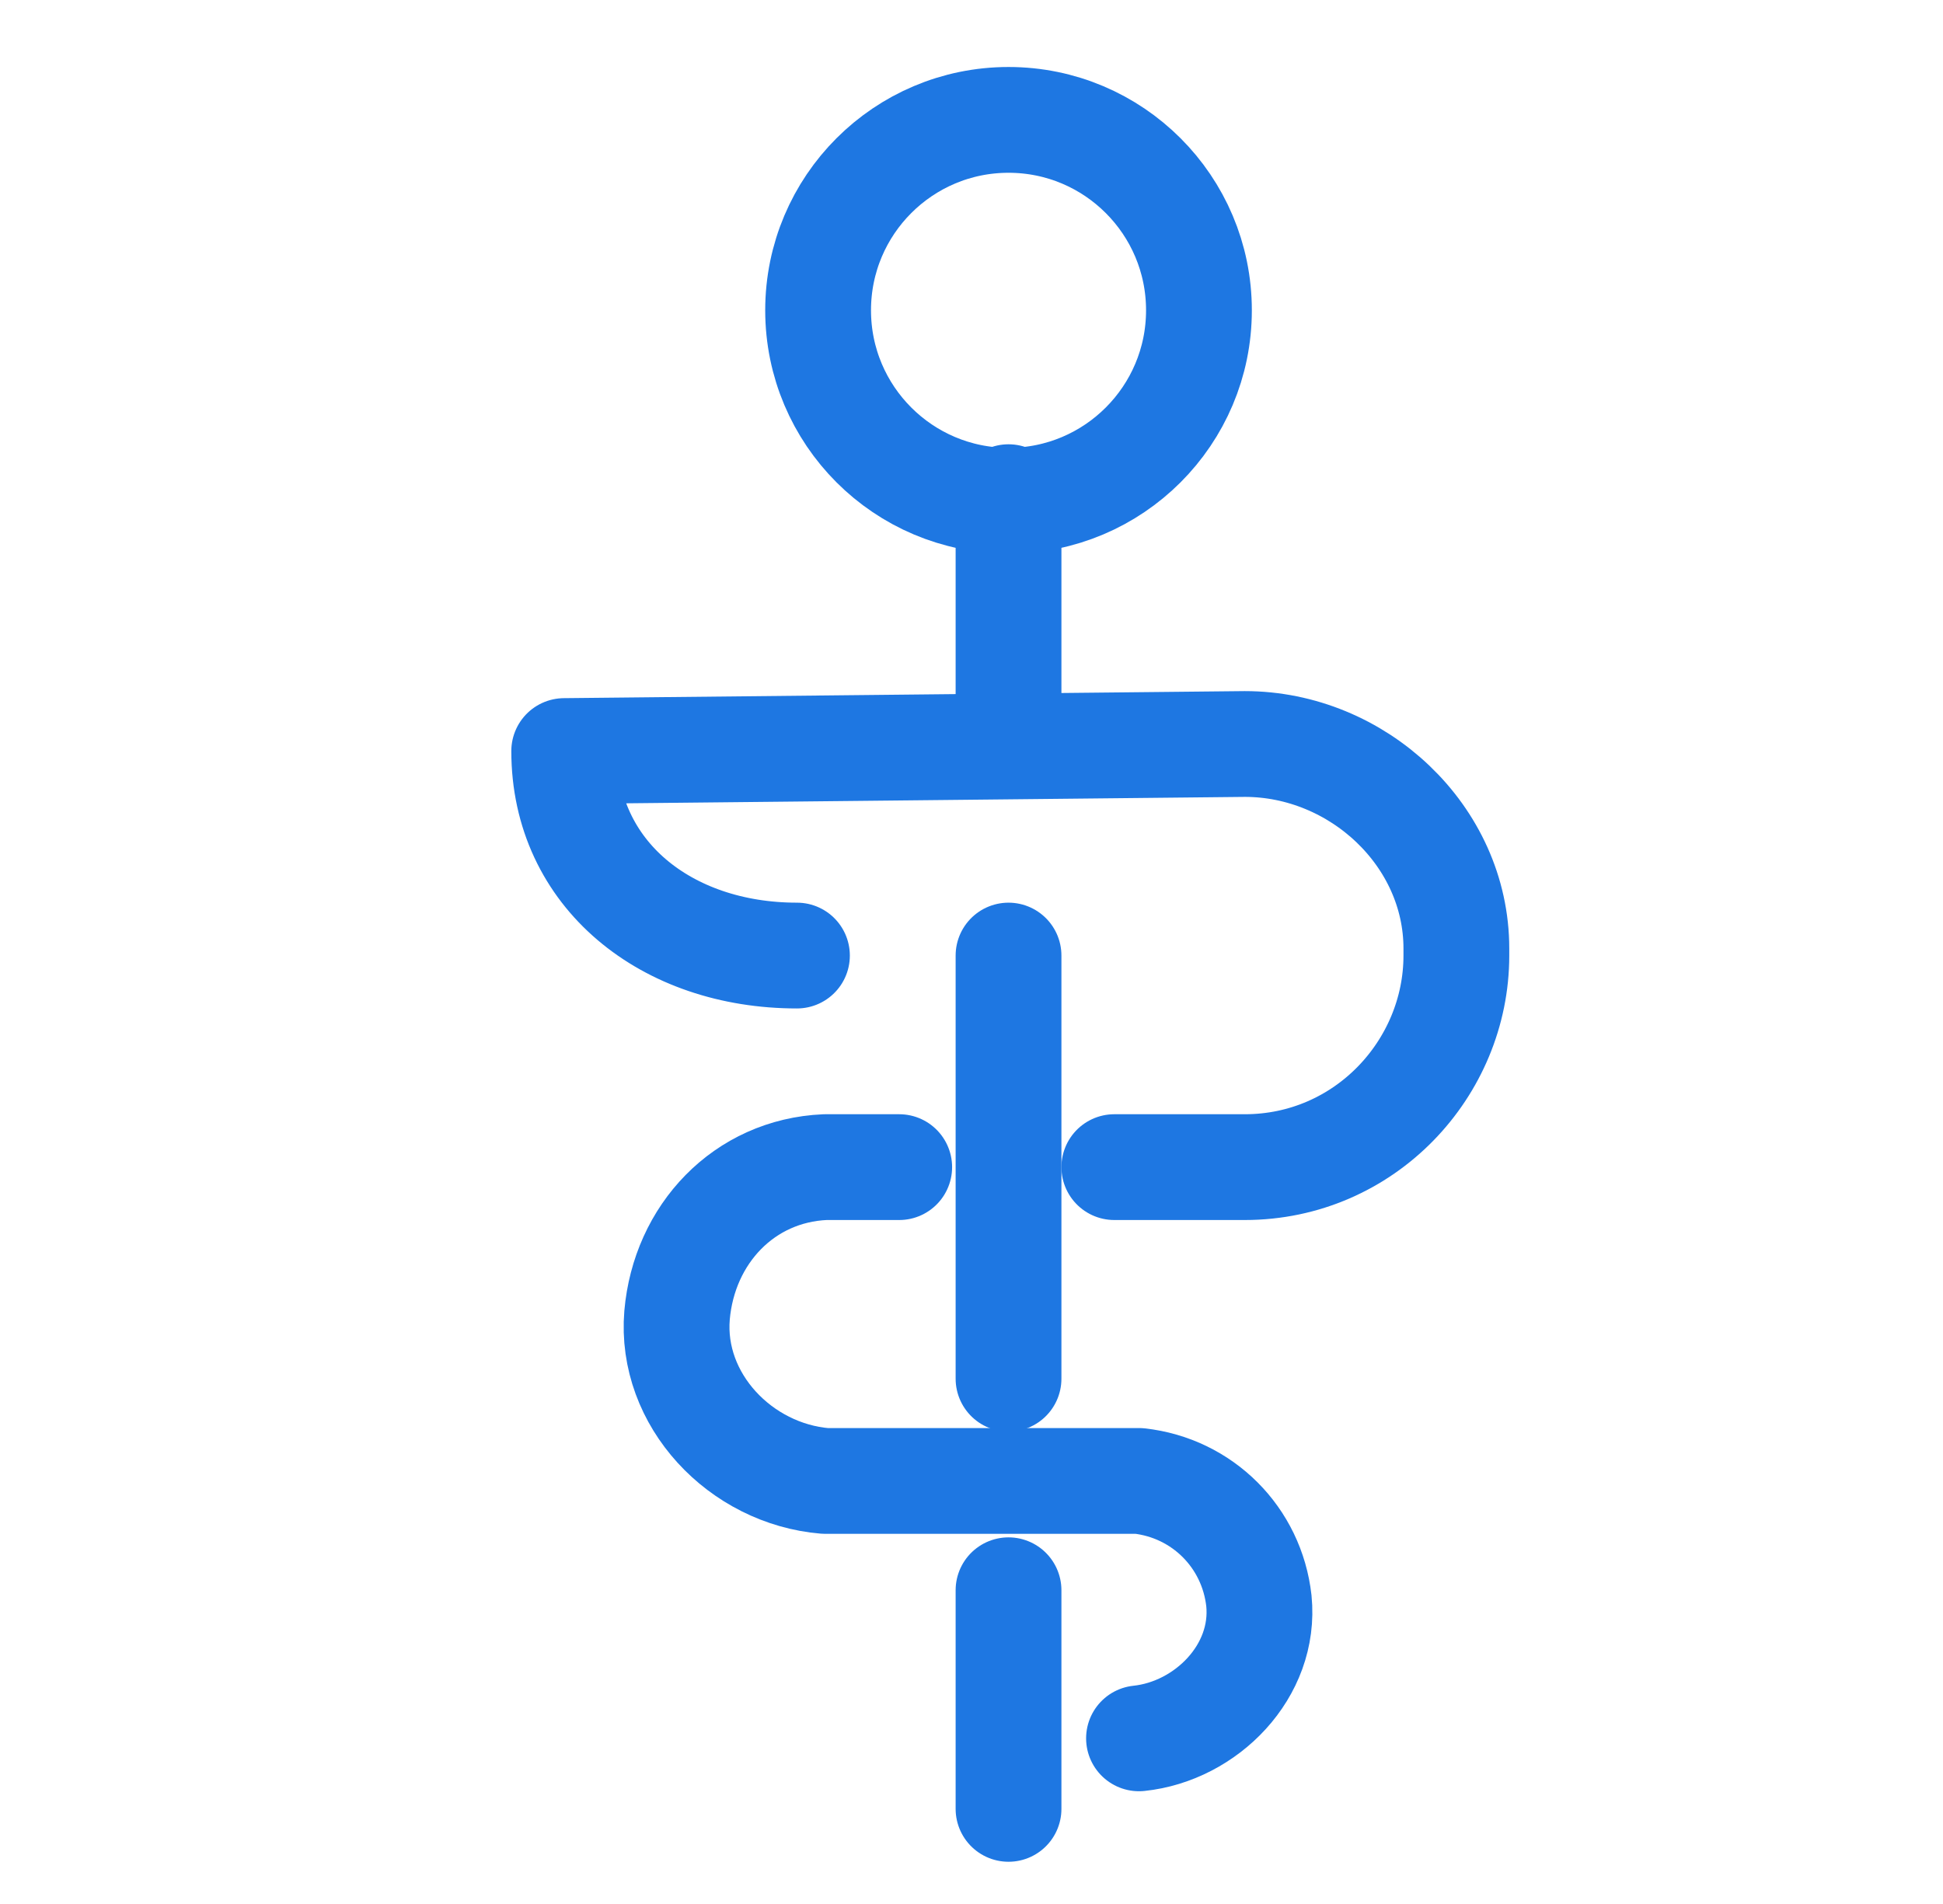
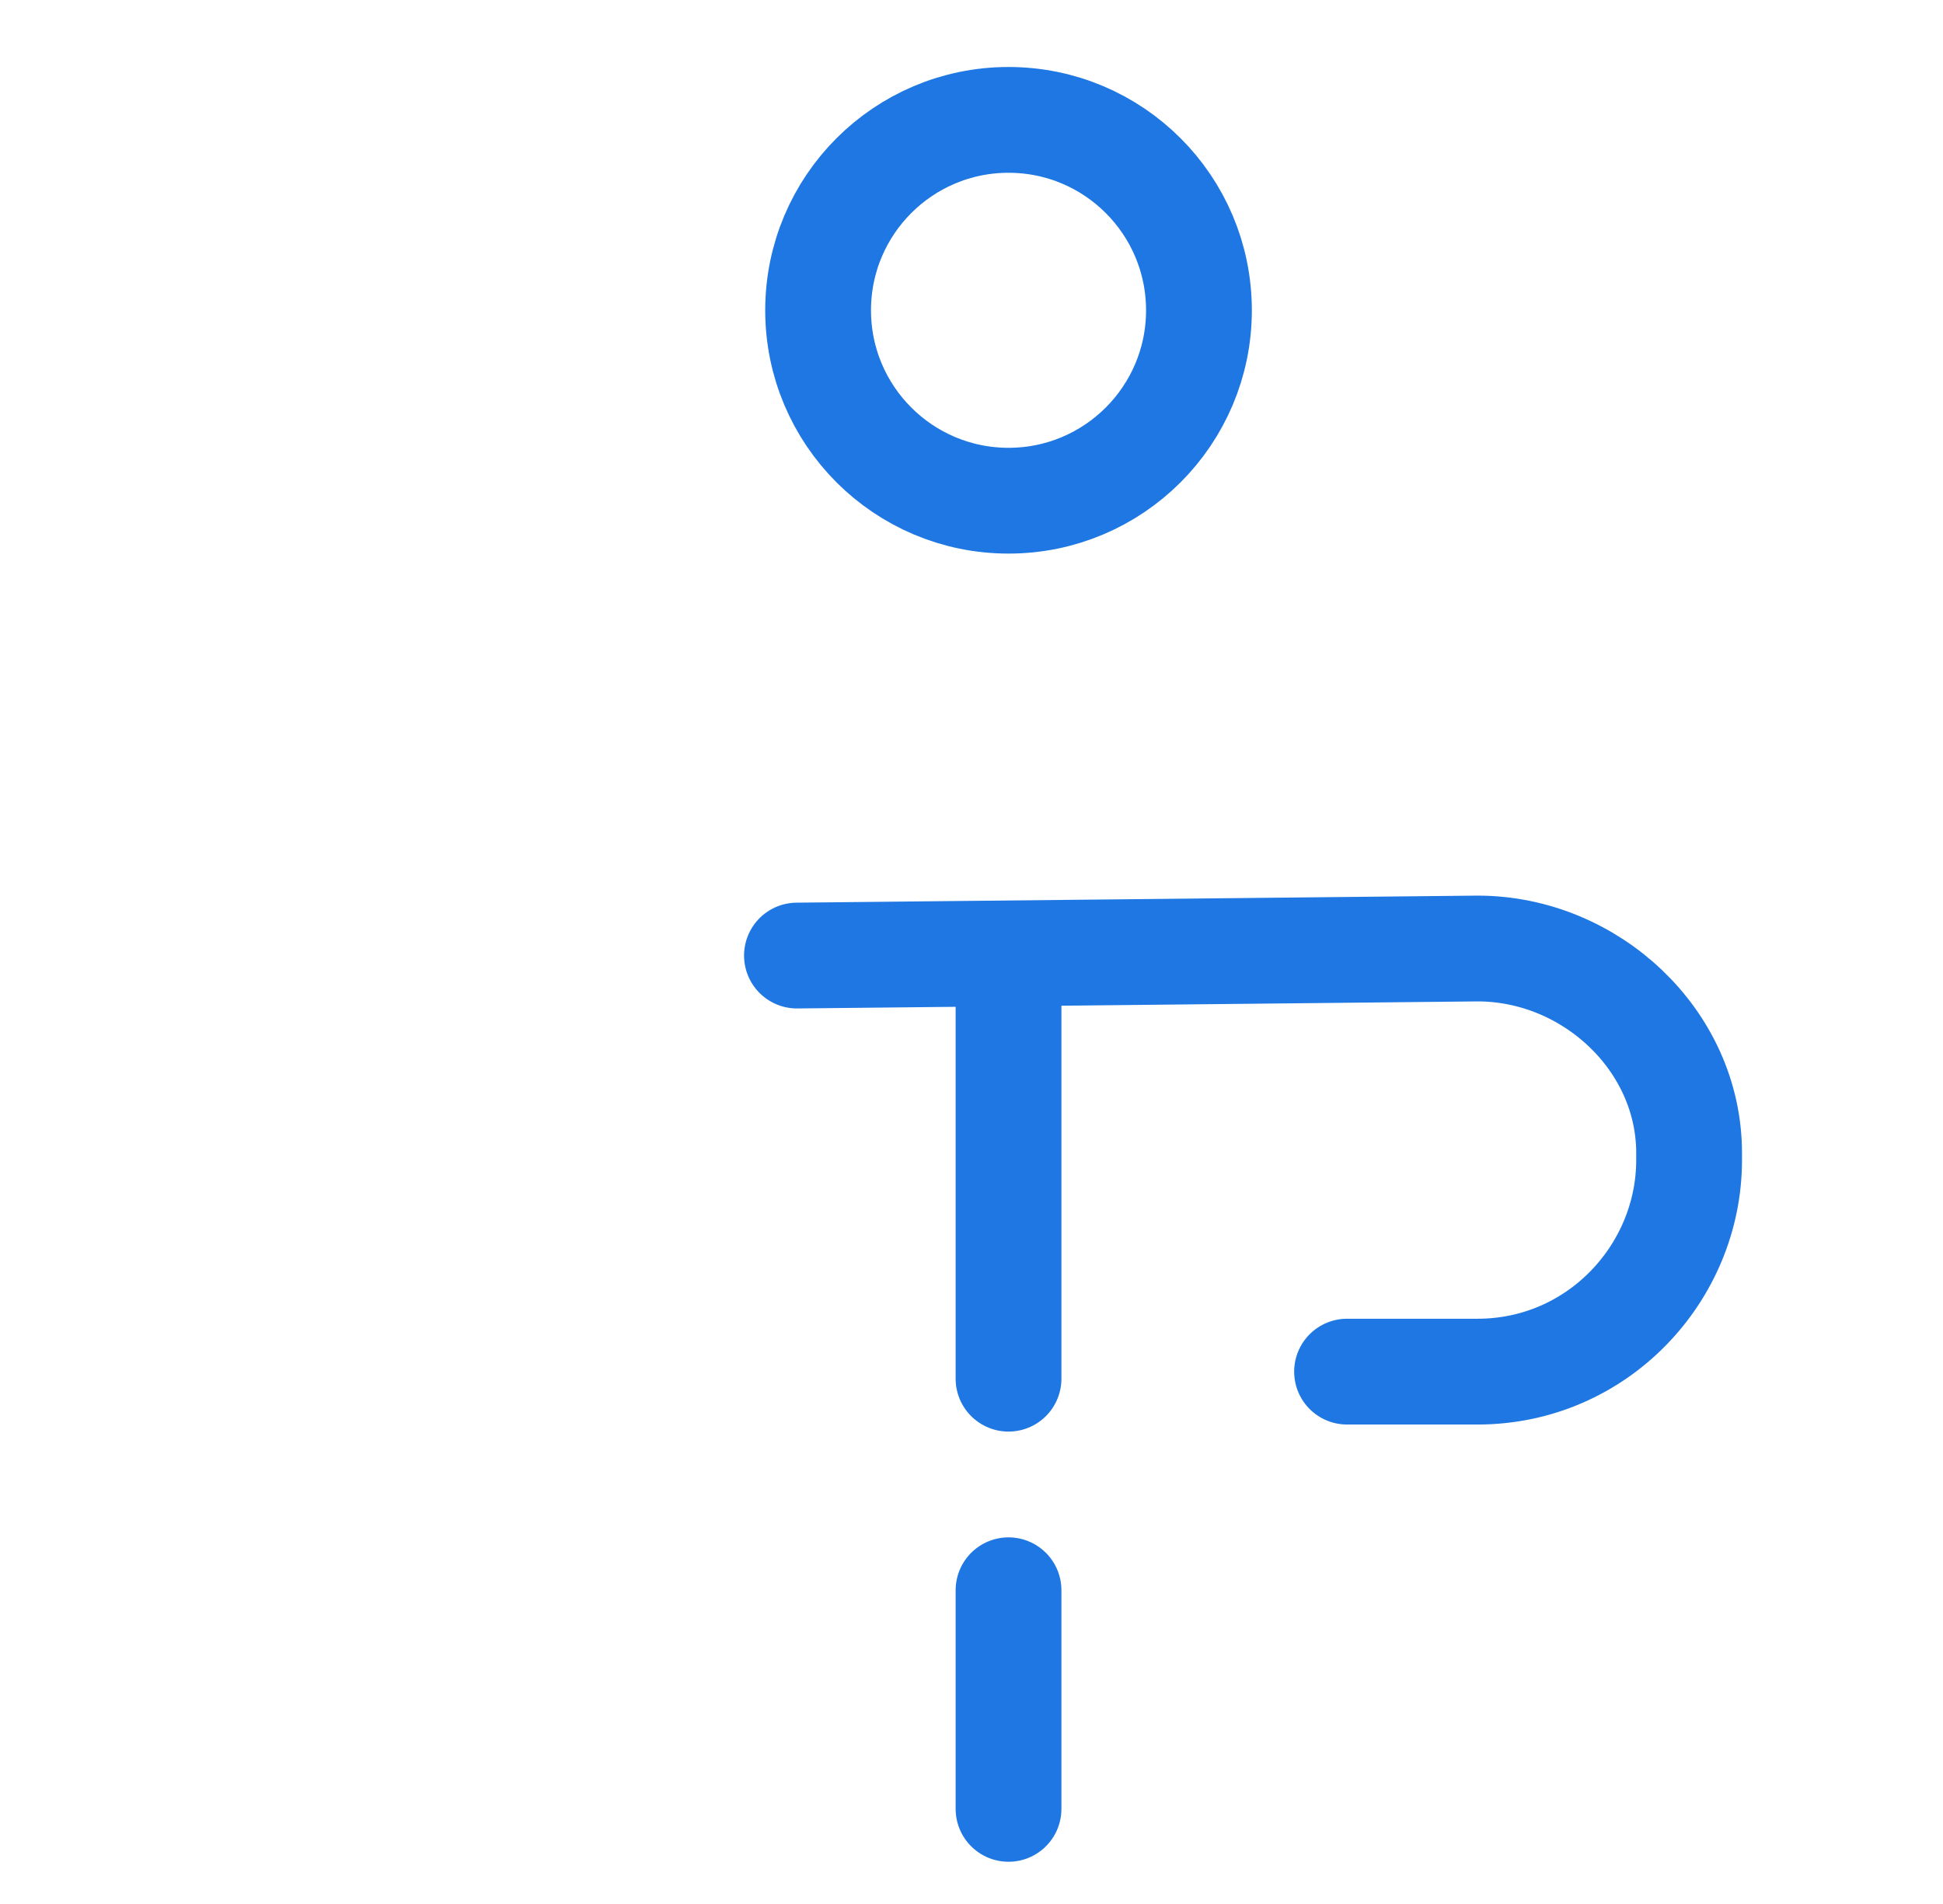
<svg xmlns="http://www.w3.org/2000/svg" version="1.1" id="图层_1" x="0px" y="0px" viewBox="0 0 55.1 54" style="enable-background:new 0 0 55.1 54;" xml:space="preserve">
  <style type="text/css">
	.st0{fill:none;stroke:#1E77E2;stroke-width:3;stroke-linecap:round;stroke-linejoin:round;}
</style>
  <g id="图层_1-2">
    <line class="st0" x1="28.6" y1="45.1" x2="28.6" y2="51.3" />
    <line class="st0" x1="28.6" y1="27.1" x2="28.6" y2="39.1" />
-     <line class="st0" x1="28.6" y1="14.1" x2="28.6" y2="20.5" />
    <circle class="st0" cx="28.6" cy="8.8" r="5.4" />
-     <path class="st0" d="M32.3,49.3c1.9-0.2,3.6-1.9,3.4-3.9c-0.2-1.8-1.6-3.2-3.4-3.4h-8.9c-2.4-0.2-4.4-2.3-4.2-4.7   c0.2-2.3,1.9-4.1,4.2-4.2h2.1" />
-     <path class="st0" d="M22.6,27.1c-3.7,0-6.6-2.3-6.6-5.8l19.3-0.2c3.2,0,6,2.6,6,5.8l0,0v0.2c0,3.2-2.6,6-6,6l0,0h-3.7" />
+     <path class="st0" d="M22.6,27.1l19.3-0.2c3.2,0,6,2.6,6,5.8l0,0v0.2c0,3.2-2.6,6-6,6l0,0h-3.7" />
  </g>
</svg>